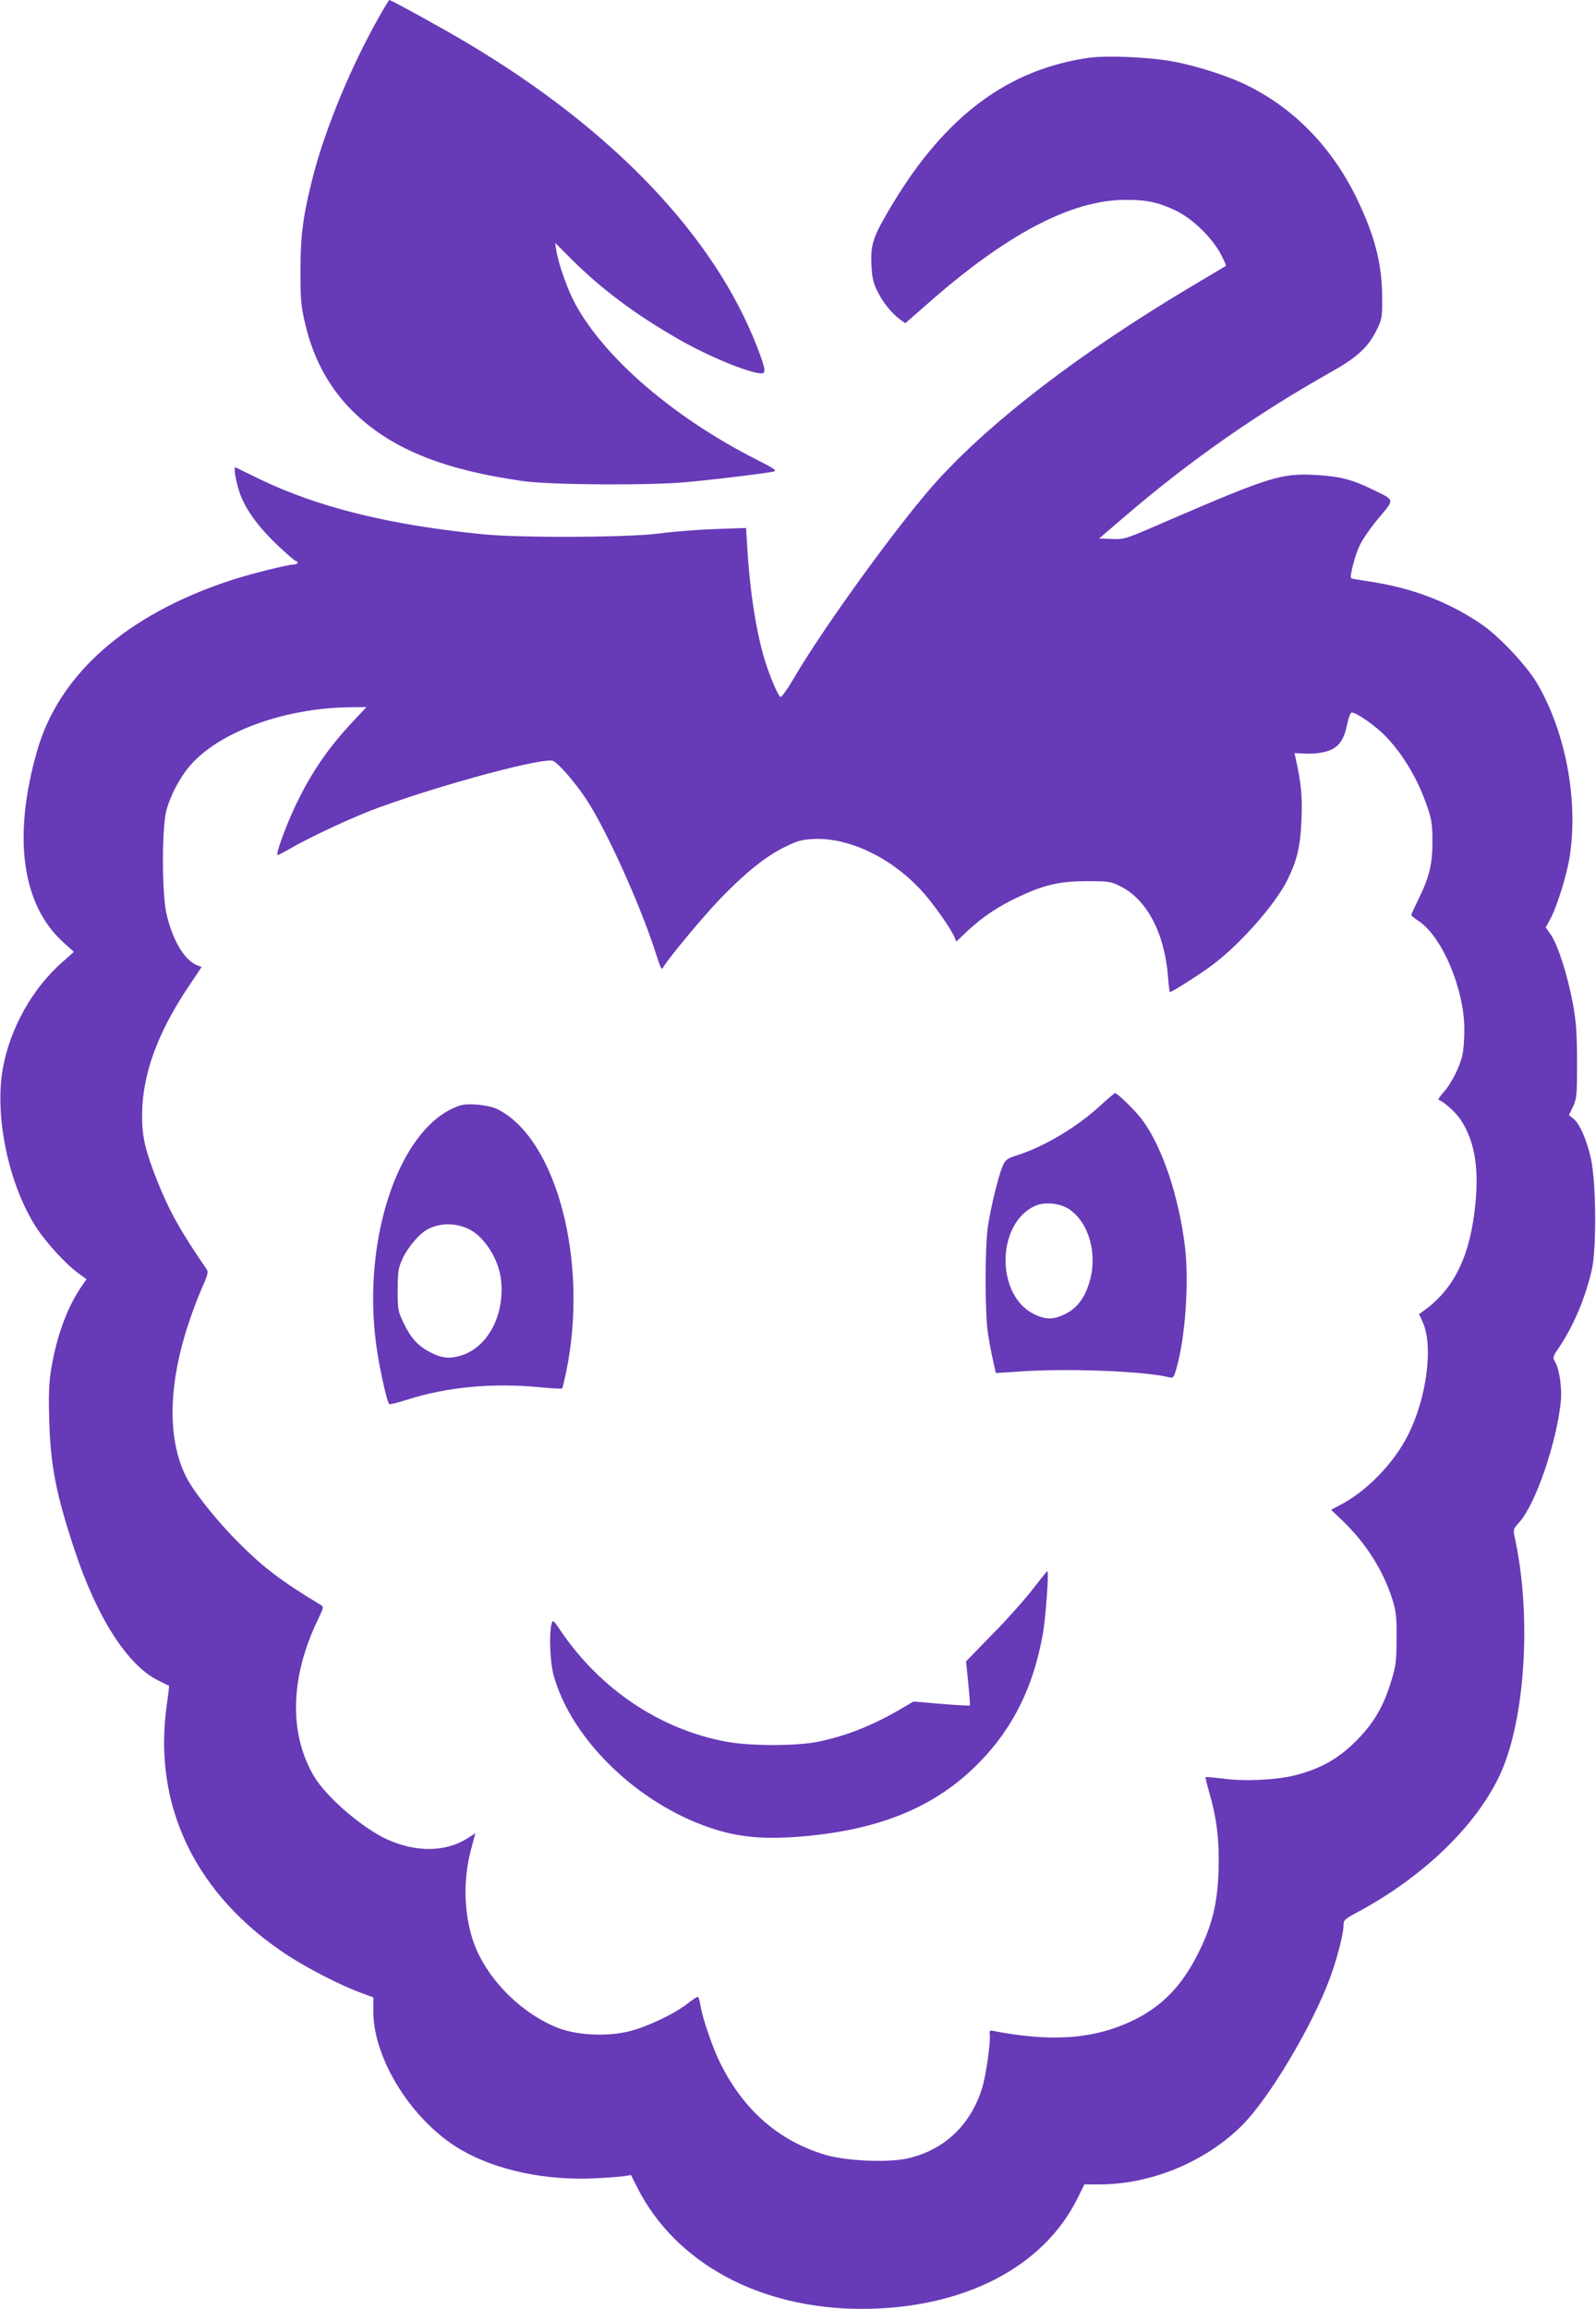
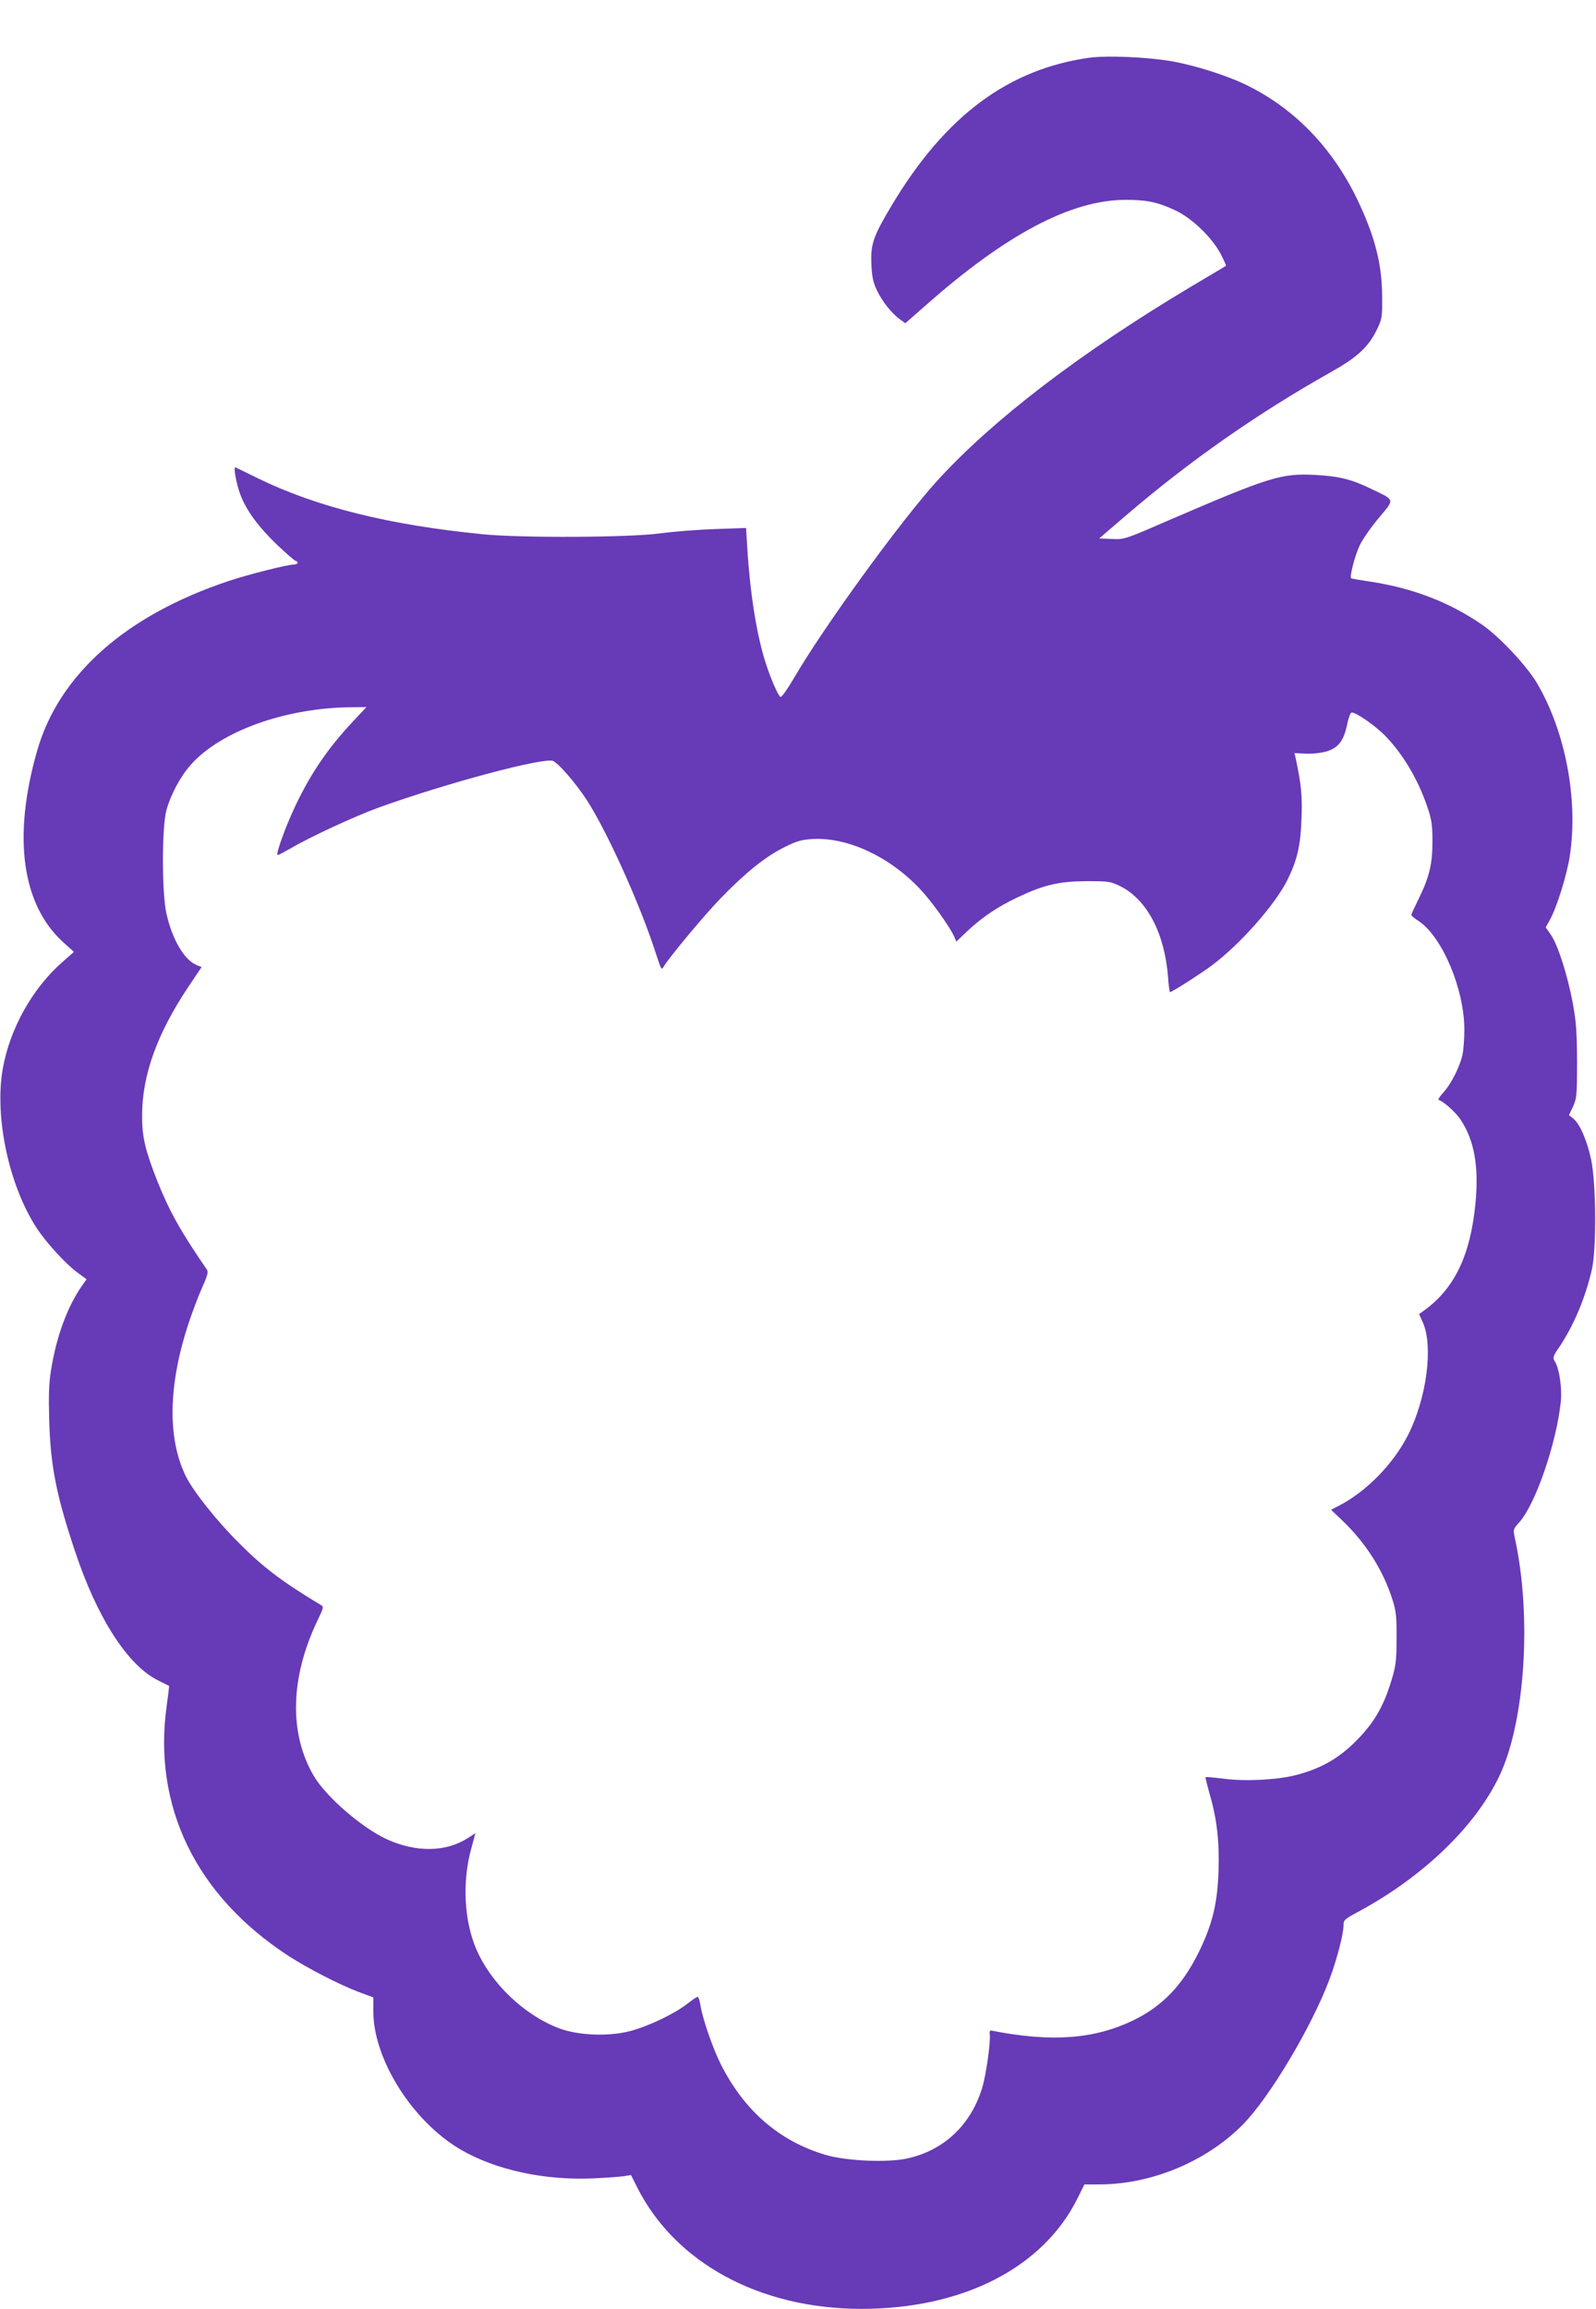
<svg xmlns="http://www.w3.org/2000/svg" version="1.0" width="885pt" height="1280pt" viewBox="0 0 885 1280" preserveAspectRatio="xMidYMid meet">
  <g transform="translate(0,1280) scale(0.1,-0.1)" fill="#673ab7" stroke="none">
-     <path d="M2108 12717 c-158 -276 -304 -628 -373 -897 -54 -213 -69 -324 -69 -520 0 -165 3 -197 27 -298 47 -201 142 -370 284 -502 206 -193 490 -306 923 -367 156 -22 713 -25 915 -5 170 16 455 51 479 59 14 4 -9 20 -89 60 -462 233 -845 560 -1013 864 -43 78 -95 224 -107 299 l-7 44 93 -93 c167 -166 352 -304 589 -440 170 -98 395 -190 463 -191 26 0 21 28 -24 145 -238 616 -800 1206 -1607 1686 -123 74 -423 239 -433 239 -2 0 -25 -37 -51 -83z" />
    <path d="M6041 12480 c-450 -63 -798 -322 -1093 -813 -106 -177 -121 -219 -116 -332 3 -71 10 -102 31 -145 29 -62 82 -128 128 -161 l29 -21 113 99 c443 392 802 582 1102 585 120 1 185 -12 284 -59 92 -44 200 -148 250 -241 18 -35 31 -64 29 -66 -1 -1 -92 -55 -200 -119 -606 -362 -1093 -734 -1400 -1071 -203 -223 -631 -812 -799 -1101 -34 -58 -66 -102 -71 -99 -14 9 -53 98 -83 191 -49 153 -86 385 -101 632 l-7 114 -171 -6 c-94 -3 -232 -14 -306 -24 -170 -23 -768 -26 -980 -5 -521 51 -923 151 -1249 310 -64 31 -120 59 -125 61 -13 5 3 -85 26 -149 32 -87 100 -180 203 -279 53 -50 100 -91 105 -91 6 0 10 -4 10 -10 0 -5 -10 -10 -23 -10 -33 0 -248 -54 -356 -90 -572 -190 -944 -519 -1065 -942 -137 -478 -85 -853 145 -1062 l59 -53 -60 -53 c-169 -146 -296 -373 -335 -597 -46 -266 34 -643 187 -879 54 -83 160 -199 229 -250 l49 -36 -29 -41 c-80 -118 -138 -277 -168 -462 -12 -76 -14 -143 -10 -280 7 -251 39 -413 142 -722 123 -371 292 -634 460 -718 33 -17 61 -30 62 -31 2 0 -4 -48 -12 -105 -80 -562 161 -1058 676 -1393 109 -70 276 -156 385 -198 l84 -31 0 -77 c0 -266 216 -609 483 -766 196 -115 472 -174 747 -160 69 3 142 9 162 12 l37 6 34 -68 c213 -421 680 -673 1243 -674 563 0 1009 228 1200 615 l37 75 82 0 c289 0 592 126 795 330 150 152 384 544 484 812 40 109 76 246 76 295 0 29 6 34 88 78 356 193 644 471 776 749 144 302 181 891 85 1324 -9 42 -8 46 25 82 91 101 207 440 231 671 7 74 -8 179 -32 219 -14 24 -13 29 22 80 80 119 145 271 182 432 26 112 24 477 -4 609 -23 108 -63 199 -99 228 l-24 19 23 48 c20 46 22 62 22 249 -1 166 -5 221 -24 325 -29 154 -81 317 -120 376 l-30 43 24 43 c38 69 94 248 110 355 47 313 -25 689 -183 957 -59 98 -207 256 -304 323 -180 124 -384 203 -622 239 -55 8 -102 16 -104 18 -9 10 21 126 47 181 15 33 63 102 106 153 90 108 93 97 -40 161 -108 53 -179 71 -311 78 -190 10 -253 -10 -824 -256 -232 -101 -235 -102 -305 -99 l-70 3 147 126 c357 306 731 567 1136 795 145 81 209 139 255 233 31 64 32 69 31 191 -1 180 -42 337 -143 545 -136 277 -341 490 -600 619 -107 54 -290 113 -427 137 -134 23 -357 32 -453 19z m-4086 -3682 c-139 -149 -231 -285 -316 -463 -55 -116 -113 -275 -99 -275 5 0 37 17 72 37 109 64 358 179 488 226 373 135 924 282 968 258 34 -18 122 -120 183 -212 111 -169 297 -579 384 -849 32 -98 33 -100 45 -79 27 47 223 283 317 380 138 142 246 229 352 282 73 36 95 42 162 46 194 8 423 -99 591 -278 62 -65 163 -206 189 -263 l12 -28 63 60 c83 77 166 133 278 186 146 69 229 88 381 89 122 0 134 -2 185 -27 149 -73 248 -260 267 -505 3 -46 8 -83 11 -83 11 0 163 97 232 148 157 117 353 339 420 476 53 108 72 188 77 336 5 127 -1 190 -32 335 l-7 30 61 -3 c36 -2 83 3 116 12 67 20 97 60 116 154 7 34 18 62 24 62 26 0 125 -69 181 -124 101 -102 187 -245 240 -403 22 -65 27 -96 27 -183 1 -127 -17 -202 -75 -320 -23 -47 -42 -88 -42 -92 -1 -4 18 -20 42 -35 131 -89 252 -378 252 -602 0 -53 -5 -116 -11 -141 -15 -66 -63 -160 -104 -205 -20 -22 -33 -41 -27 -43 28 -9 95 -69 121 -109 76 -114 102 -259 83 -460 -27 -290 -116 -476 -285 -598 l-28 -20 22 -49 c57 -131 20 -416 -82 -619 -81 -162 -234 -318 -386 -395 l-42 -22 65 -62 c130 -125 225 -276 276 -438 20 -64 23 -95 22 -215 0 -123 -4 -151 -28 -230 -44 -146 -98 -238 -196 -336 -97 -98 -196 -154 -335 -190 -105 -27 -287 -36 -405 -19 -50 6 -93 10 -95 8 -2 -2 8 -41 21 -88 42 -142 56 -268 51 -430 -6 -185 -35 -301 -111 -455 -90 -182 -201 -297 -361 -375 -217 -105 -455 -123 -788 -57 -7 1 -11 -6 -9 -17 7 -40 -20 -232 -43 -305 -65 -206 -214 -344 -418 -388 -112 -23 -335 -13 -450 21 -256 76 -451 245 -581 504 -44 87 -103 260 -112 326 -4 25 -11 46 -15 46 -5 0 -32 -18 -61 -41 -75 -57 -219 -125 -318 -150 -120 -30 -283 -23 -389 16 -197 75 -381 252 -462 444 -66 158 -76 371 -26 552 l23 86 -45 -29 c-121 -76 -284 -78 -445 -5 -139 64 -336 234 -405 350 -139 235 -132 545 18 860 37 78 38 79 17 91 -214 129 -318 208 -452 343 -121 120 -253 286 -293 368 -104 210 -98 509 15 850 20 60 53 148 74 195 31 69 36 88 27 102 -146 212 -208 323 -277 496 -66 169 -83 242 -82 362 1 221 84 451 255 707 l75 112 -28 11 c-69 29 -135 142 -167 285 -26 114 -26 481 0 574 23 84 76 184 133 249 163 186 520 316 882 321 l94 1 -77 -82z" />
-     <path d="M6105 6674 c-130 -121 -316 -232 -469 -280 -53 -17 -60 -23 -77 -60 -23 -55 -65 -226 -81 -334 -17 -112 -17 -479 0 -590 7 -47 20 -116 29 -154 l15 -68 122 8 c272 20 702 3 842 -32 19 -5 24 1 37 48 50 172 71 480 48 675 -35 283 -125 552 -236 703 -36 50 -139 150 -152 150 -4 -1 -39 -30 -78 -66z m-173 -580 c109 -76 156 -252 108 -405 -26 -86 -69 -142 -132 -173 -65 -33 -110 -33 -175 -1 -213 106 -208 503 7 600 55 24 141 15 192 -21z" />
-     <path d="M2550 6671 c-327 -107 -543 -719 -465 -1318 16 -124 61 -330 74 -337 4 -3 48 8 97 24 223 71 475 95 742 69 62 -6 116 -9 119 -6 3 4 13 46 23 94 125 608 -53 1288 -380 1453 -48 25 -164 36 -210 21z m48 -684 c86 -40 167 -166 180 -280 23 -197 -74 -379 -225 -423 -65 -19 -108 -13 -176 24 -62 33 -102 79 -141 162 -29 61 -31 72 -31 180 1 102 4 121 27 172 29 63 96 142 141 164 68 35 150 36 225 1z" />
-     <path d="M5729 3993 c-41 -54 -141 -167 -223 -250 l-149 -153 12 -121 c7 -67 11 -123 9 -124 -2 -2 -73 2 -158 9 l-155 13 -80 -47 c-158 -91 -300 -146 -455 -177 -115 -23 -371 -23 -500 1 -365 66 -700 289 -921 615 -40 60 -44 63 -50 40 -16 -54 -9 -214 11 -287 98 -354 464 -710 871 -846 158 -53 298 -65 519 -46 429 39 732 166 970 409 190 194 303 425 354 721 15 88 33 340 24 340 -3 0 -38 -44 -79 -97z" />
  </g>
</svg>